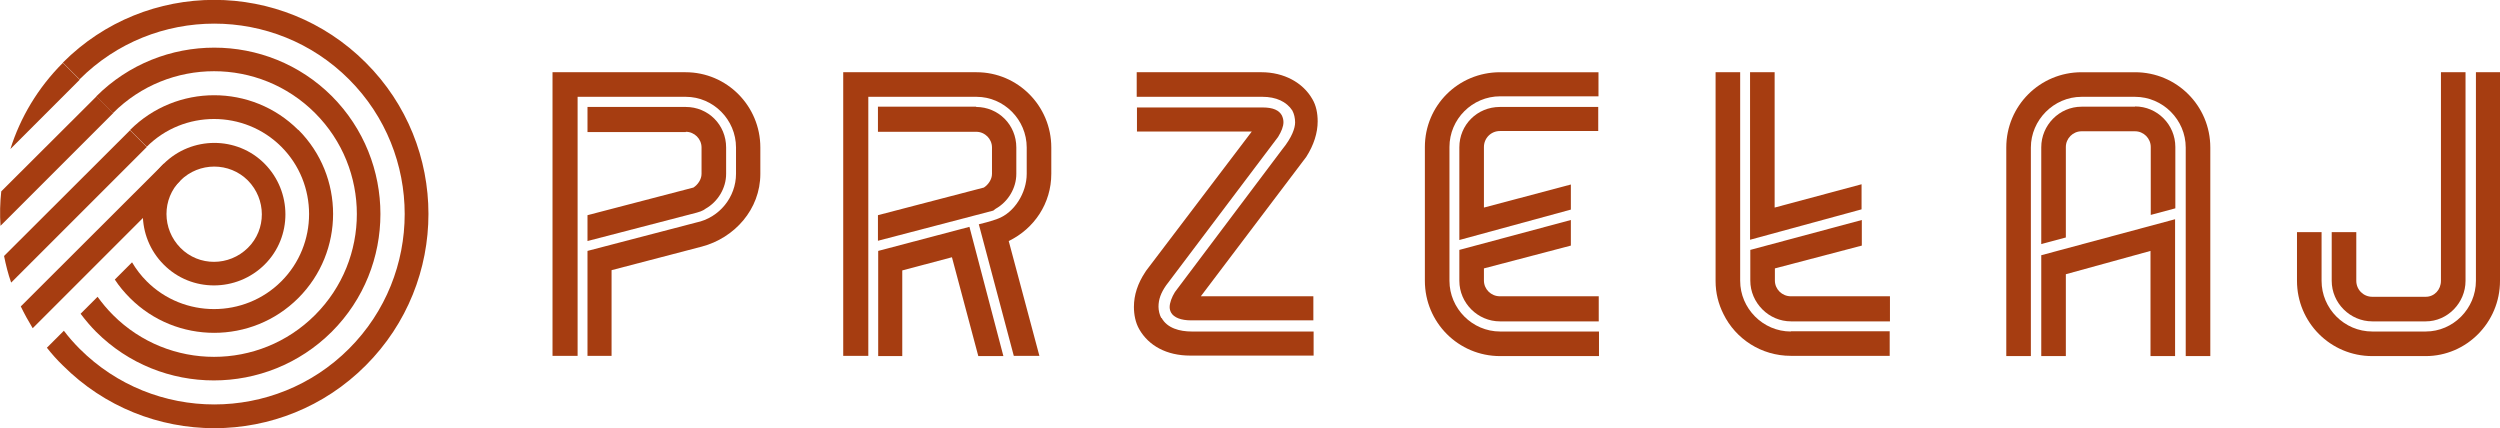
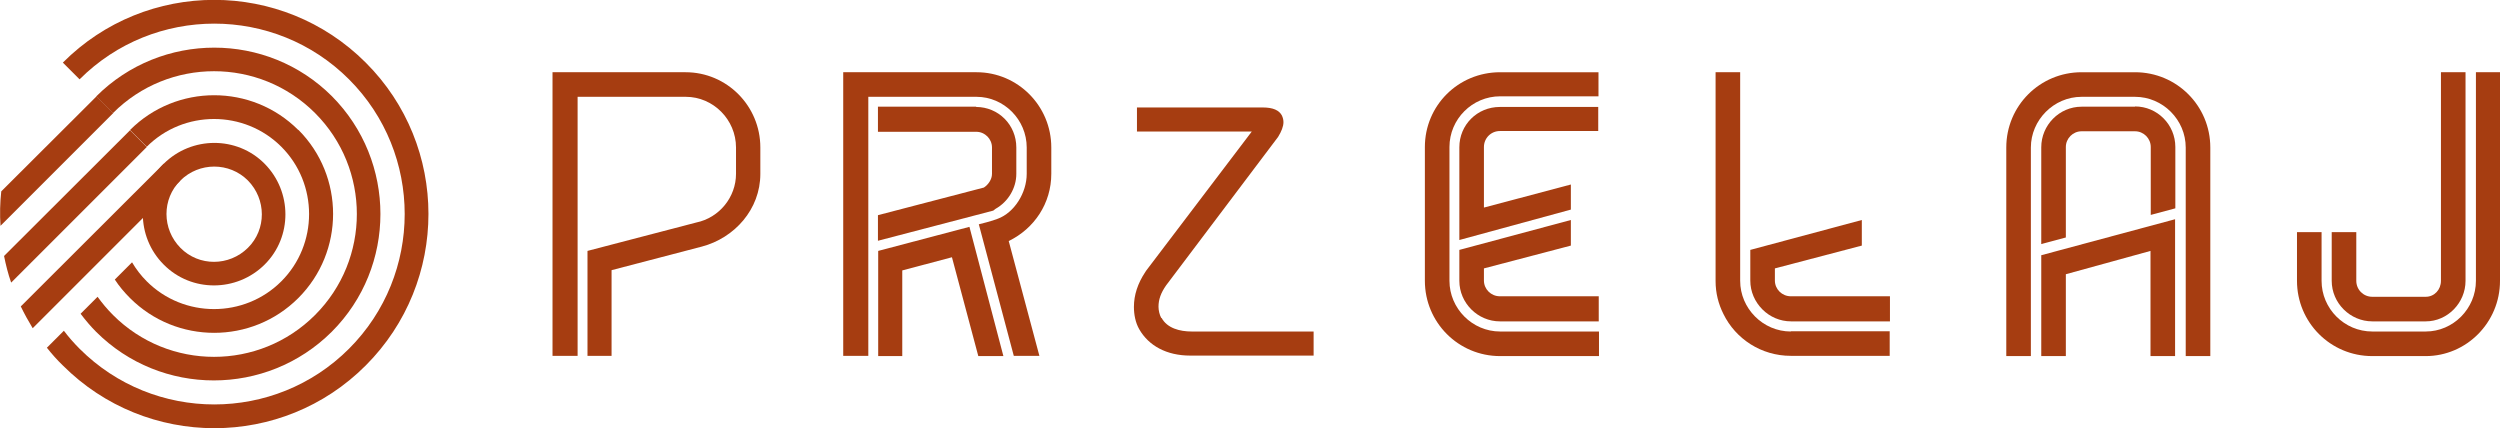
<svg xmlns="http://www.w3.org/2000/svg" id="Warstwa_1" viewBox="0 0 98.64 16.9">
  <defs>
    <style>
      .cls-1 {
        fill: #a63d11;
      }
    </style>
  </defs>
  <g>
    <g>
-       <path class="cls-1" d="M27.06,5.2c.34,0,.62.28.62.62v1.04c0,.22-.15.43-.32.54l-4.18,1.09v1.02s4.09-1.06,4.31-1.12c.24-.06.34-.15.34-.15.5-.28.82-.82.82-1.38v-1.04c0-.9-.71-1.6-1.59-1.6h-3.88v.99h3.88Z" />
      <path class="cls-1" d="M27.06,2.85h-5.26v11.19h.99V3.82h4.27c1.08,0,1.98.9,1.98,2v1.04c0,.91-.65,1.73-1.57,1.92l-4.29,1.12v4.14h.95v-3.38l3.56-.93c1.29-.34,2.31-1.47,2.31-2.87v-1.04c0-1.64-1.32-2.97-2.95-2.97Z" />
    </g>
    <g>
      <g>
        <path class="cls-1" d="M41.48,6.86v-1.04c0-1.64-1.32-2.97-2.95-2.97h-5.26v11.19h.99V3.82h4.27c1.08,0,1.98.9,1.98,2v1.04c0,.75-.49,1.53-1.14,1.77-.21.09-.75.22-.75.22l1.38,5.19h1.01l-1.21-4.53c1.01-.49,1.68-1.49,1.68-2.65Z" />
        <polygon class="cls-1" points="34.65 9.9 34.65 14.05 35.6 14.05 35.6 10.67 37.56 10.15 38.6 14.05 39.59 14.05 38.25 8.95 34.65 9.9" />
      </g>
      <path class="cls-1" d="M38.52,4.21h-3.88v.99h3.88c.34,0,.62.28.62.62v1.04c0,.22-.15.43-.32.54l-4.18,1.09v1.01l4.55-1.19.09-.07c.5-.28.82-.82.82-1.38v-1.04c0-.9-.71-1.6-1.59-1.6Z" />
    </g>
    <g>
      <path class="cls-1" d="M80.13,5.82c0-1.08.9-2,2-2h2.11c1.1,0,2,.91,2,2v8.23h.97V5.82c0-1.64-1.32-2.97-2.97-2.97h-2.11c-1.64,0-2.97,1.32-2.97,2.97v8.23h.97V5.82Z" />
      <path class="cls-1" d="M84.24,4.21h-2.11c-.88,0-1.59.73-1.59,1.6v3.82l.97-.26v-3.57c0-.34.28-.62.62-.62h2.11c.34,0,.62.28.62.62v2.68l.97-.26v-2.42c0-.88-.71-1.6-1.59-1.6Z" />
      <polygon class="cls-1" points="80.54 10.07 80.54 14.05 81.51 14.05 81.51 10.82 84.85 9.9 84.85 14.05 85.82 14.05 85.82 8.65 80.54 10.07" />
    </g>
    <g>
      <path class="cls-1" d="M59.18,5.17h3.88v-.95h-3.88c-.9,0-1.6.71-1.6,1.59v3.66l4.4-1.2v-.99l-3.43.91v-2.39c0-.35.28-.63.63-.63Z" />
      <path class="cls-1" d="M57.19,11.08v-5.28c0-1.1.9-2,2-2h3.88v-.95h-3.88c-1.66,0-2.97,1.32-2.97,2.95v5.28c0,1.64,1.32,2.97,2.97,2.97h3.9v-.97h-3.9c-1.1,0-2-.91-2-2Z" />
      <path class="cls-1" d="M57.58,11.08c0,.88.73,1.6,1.6,1.6h3.9v-.99h-3.9c-.35,0-.63-.28-.63-.62v-.48l3.43-.9v-1.01l-4.4,1.18v1.21Z" />
    </g>
    <g>
-       <path class="cls-1" d="M50.99,4.36c.07.13.11.3.11.47,0,.21-.11.58-.52,1.08l-4.22,5.61c-.13.21-.21.43-.21.6,0,.07.02.15.06.22.11.19.39.3.78.3h4.83v-.95h-4.44l4.16-5.5c.3-.47.45-.95.45-1.4,0-.32-.06-.63-.21-.88-.37-.65-1.12-1.06-2.01-1.06h-4.92v.97h4.96c.54,0,.95.19,1.18.54Z" />
      <path class="cls-1" d="M45.82,12.55c-.07-.13-.11-.3-.11-.45,0-.28.09-.54.3-.84l4.42-5.86c.13-.21.21-.41.21-.58,0-.09-.02-.17-.06-.26-.11-.21-.35-.32-.76-.32h-4.96v.95h4.53l-4.16,5.48-.04.06c-.3.45-.45.91-.45,1.38,0,.3.06.62.21.88.37.65,1.08,1.04,2.01,1.04h4.87v-.95h-4.81c-.47,0-.97-.13-1.19-.54Z" />
    </g>
    <g>
      <path class="cls-1" d="M93.6,12.68h2.11c.86,0,1.57-.73,1.57-1.6V2.85h-.97v8.23c0,.35-.26.63-.6.63h-2.11c-.35,0-.63-.28-.63-.63v-1.92h-.97v1.92c0,.88.73,1.6,1.6,1.6Z" />
      <path class="cls-1" d="M97.69,2.85v8.23c0,1.1-.9,2-1.98,2h-2.11c-1.1,0-2-.9-2-2v-1.92h-.97v1.92c0,1.64,1.32,2.97,2.97,2.97h2.11c1.6,0,2.93-1.32,2.93-2.97V2.85h-.95Z" />
    </g>
    <g>
      <path class="cls-1" d="M70.66,11.69c-.35,0-.63-.28-.63-.62v-.48l3.43-.9v-1.01l-4.4,1.18v1.21c0,.44.18.84.48,1.14.29.29.69.47,1.13.47h3.9v-.99h-3.9Z" />
      <path class="cls-1" d="M70.66,13.08c-1.1,0-2-.91-2-2V2.85h-.97v8.24c0,.47.11.9.31,1.3.48.98,1.49,1.65,2.66,1.65h3.9v-.97h-3.9Z" />
-       <polygon class="cls-1" points="70.02 8.19 70.02 5.88 70.02 2.85 69.44 2.85 69.07 2.85 69.05 2.85 69.05 5.88 69.05 6.4 69.05 9.46 73.45 8.26 73.45 7.27 70.02 8.19" />
    </g>
  </g>
  <g>
    <path class="cls-1" d="M6.46,10.44c-1.1-1.1-1.1-2.89,0-3.98s2.89-1.1,3.98,0,1.1,2.89,0,3.98-2.89,1.1-3.98,0ZM9.78,7.12c-.73-.73-1.92-.73-2.66,0s-.73,1.92,0,2.66,1.92.73,2.66,0,.73-1.92,0-2.66Z" />
-     <path class="cls-1" d="M3.14,3.14l-.66-.66c-.99.99-1.68,2.16-2.07,3.4l2.74-2.74Z" />
    <path class="cls-1" d="M.82,12.09c.14.29.3.58.47.86l5.83-5.83-.66-.66L.82,12.09Z" />
    <path class="cls-1" d="M14.43,2.47c-3.3-3.3-8.66-3.3-11.95,0l.66.66c2.93-2.93,7.7-2.93,10.63,0s2.93,7.7,0,10.63c-2.93,2.93-7.7,2.93-10.63,0-.23-.23-.43-.46-.62-.71l-.67.67c.19.24.4.48.63.7,3.3,3.3,8.66,3.3,11.95,0,3.3-3.3,3.3-8.66,0-11.95Z" />
    <path class="cls-1" d="M.16,10.1c.07.35.16.71.28,1.05l5.35-5.35-.66-.66L.16,10.1Z" />
    <path class="cls-1" d="M.05,7.55c-.05.45-.06.91-.03,1.36l4.45-4.45-.66-.66L.05,7.55Z" />
    <path class="cls-1" d="M13.1,3.8c-2.56-2.56-6.73-2.56-9.3,0l.66.66c2.2-2.2,5.77-2.2,7.97,0s2.2,5.77,0,7.97c-2.2,2.2-5.77,2.2-7.97,0-.23-.23-.43-.47-.61-.72l-.67.67c.19.25.39.49.61.71,2.56,2.56,6.73,2.56,9.3,0,2.56-2.56,2.56-6.73,0-9.3Z" />
    <path class="cls-1" d="M11.77,5.13c-1.83-1.83-4.81-1.83-6.64,0l.66.66c1.46-1.46,3.85-1.46,5.31,0s1.46,3.85,0,5.31-3.85,1.46-5.31,0c-.23-.23-.42-.48-.58-.75l-.68.68c.17.26.37.5.6.73,1.83,1.83,4.81,1.83,6.64,0s1.83-4.81,0-6.64Z" />
  </g>
</svg>